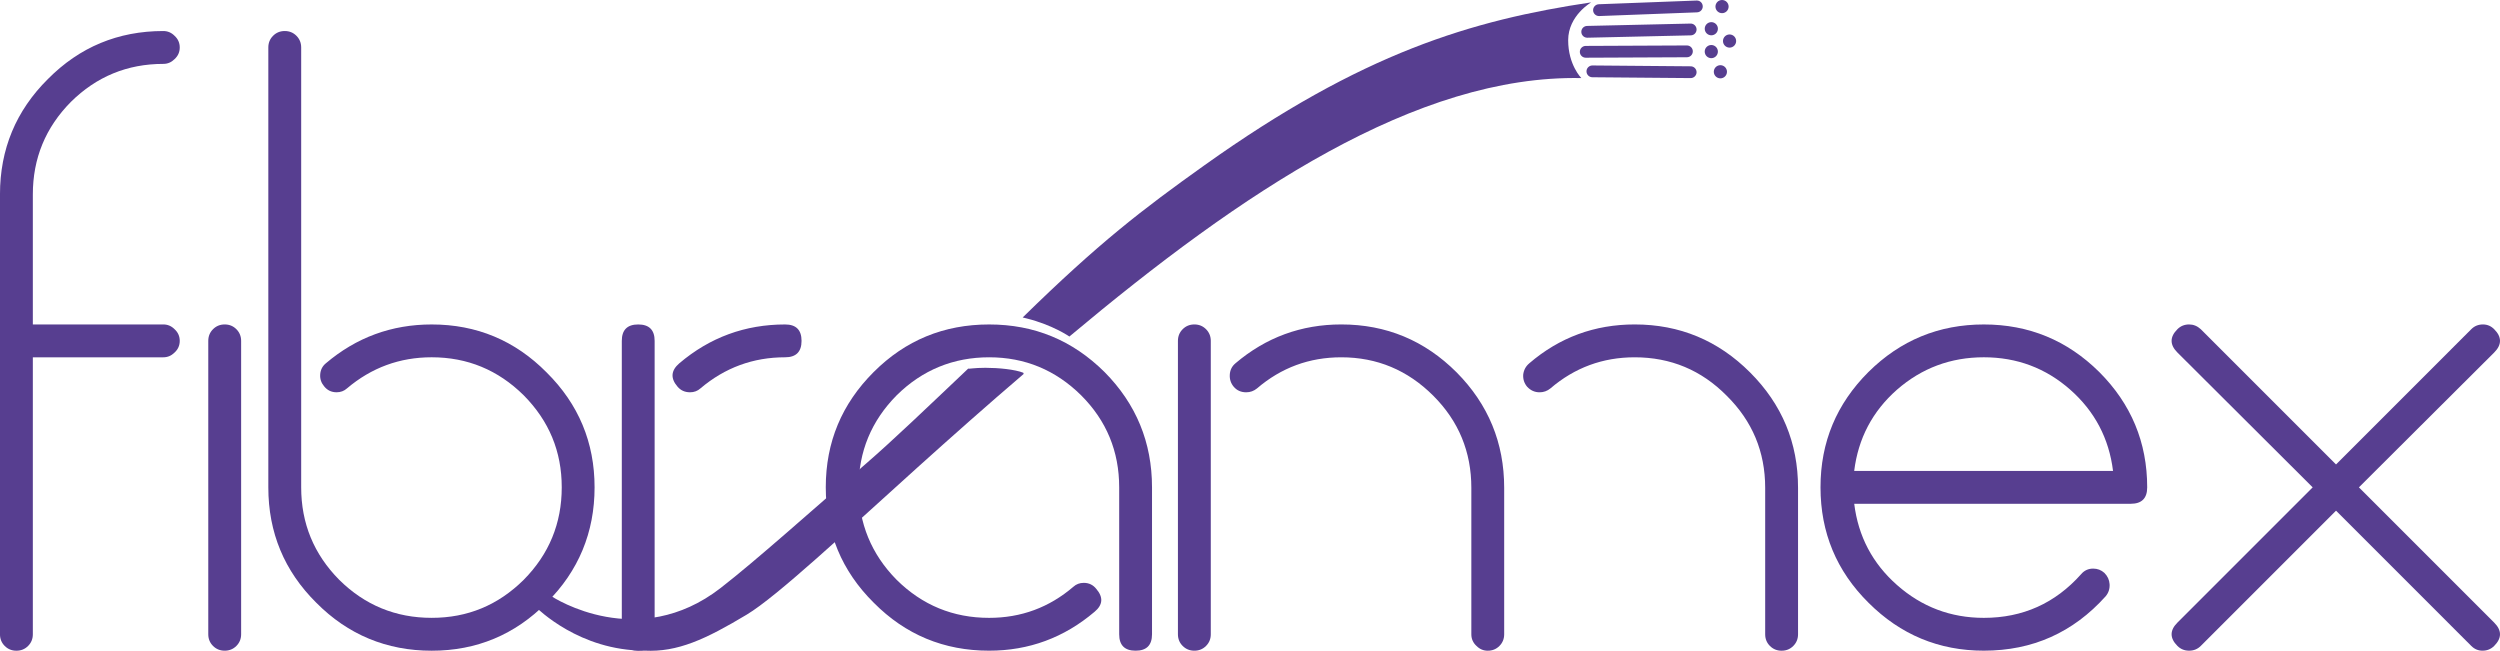
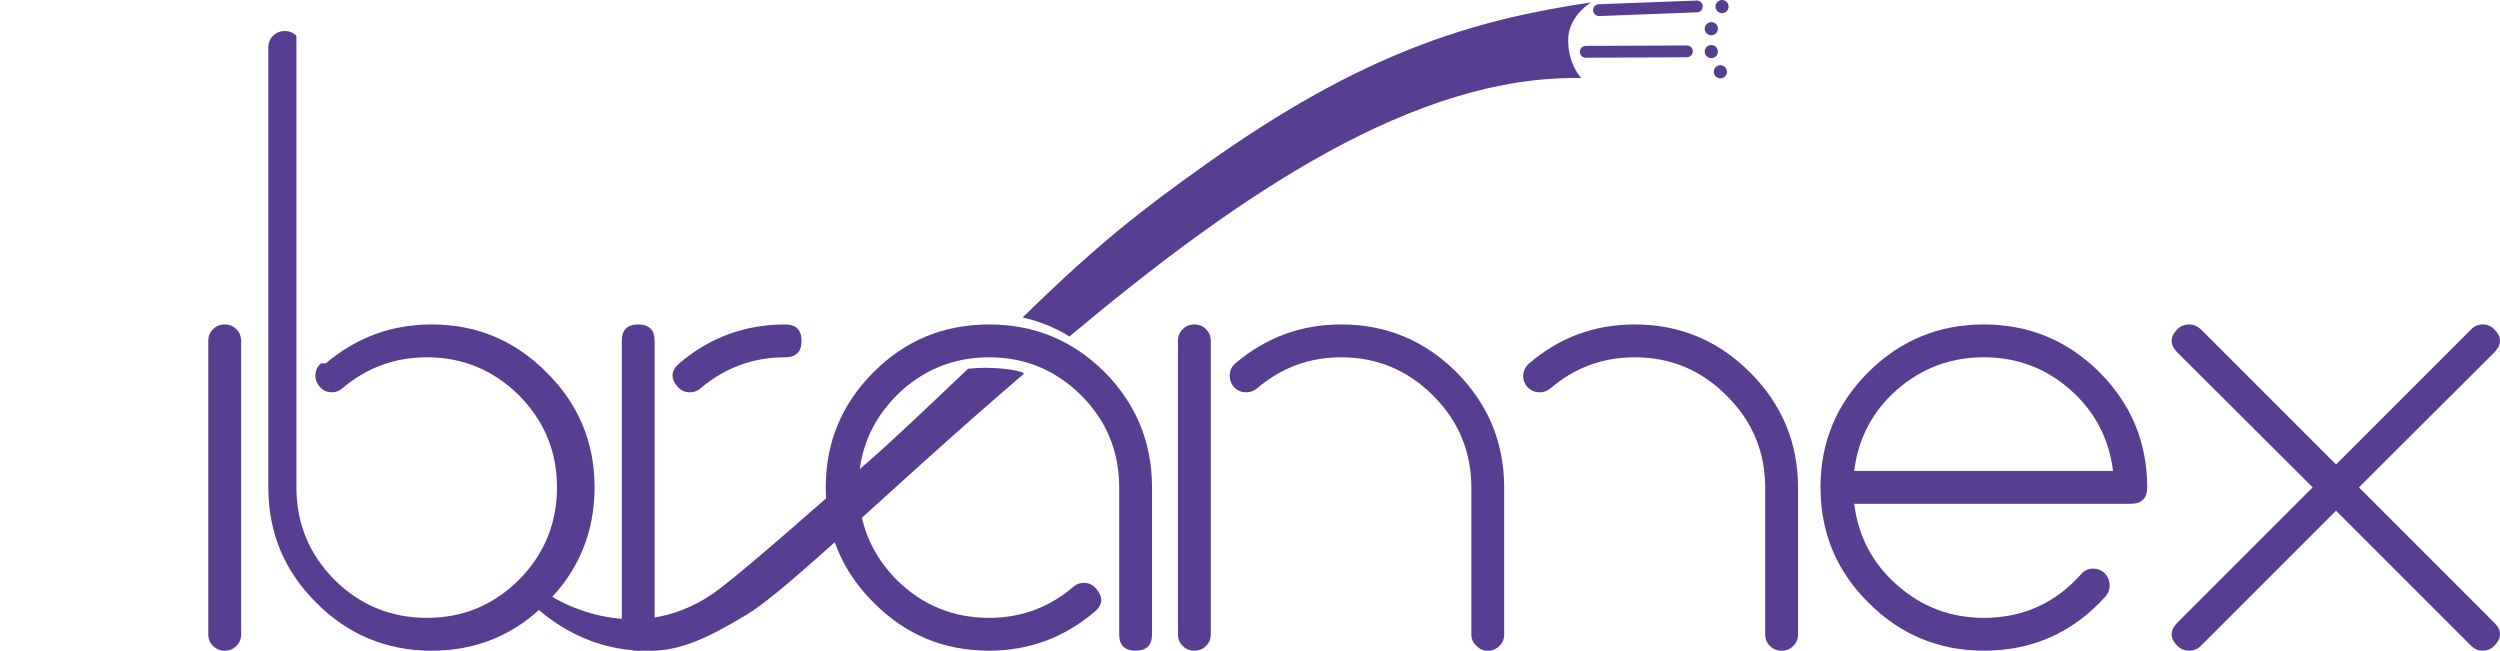
<svg xmlns="http://www.w3.org/2000/svg" id="main-logo" viewBox="0 0 1518.68 395.34">
  <defs>
    <style>
      .cls-1 {
        fill: #573e90;
      }
    </style>
  </defs>
  <path class="cls-1" d="M621.86,227.16c-22.27,19.04-43.82,38.17-64.3,56.61-44.29,39.88-85.58,78.58-103.94,89.6-25,15-42.04,22.89-61.97,21.88-39.82,0-64.75-25.36-66.42-26.62h0l9.52-6.61c1.8,1.31,52.9,34.07,103.04-4.85,21.47-16.67,54.39-46.21,88.29-75.52,16.46-14.24,37.8-34.73,62.09-57.75,.27,.32,3.4-.47,10.44-.47,8,0,18,1,23,3" />
  <path class="cls-1" d="M621.25,192.85c46.37-45.42,72.72-65.58,110.37-92.42C827.6,32,893.92,12.27,966.62,1.43c0,0-14,8-14,23s8,23,8,23c-100-2-206,69-311,157,0,0-10-7-26-11" />
  <g>
-     <path class="cls-1" d="M99.22,197.09c2.62,0,4.9,.96,6.82,2.89,2.1,1.93,3.15,4.29,3.15,7.09s-1.05,5.16-3.15,7.09c-1.93,1.93-4.2,2.89-6.82,2.89H19.95v168.26c0,2.8-.96,5.16-2.89,7.09-1.93,1.93-4.29,2.89-7.09,2.89s-5.16-.96-7.09-2.89c-1.93-1.92-2.89-4.29-2.89-7.09V118.08c0-27.47,9.71-50.83,29.14-70.09,19.25-19.42,42.61-29.14,70.09-29.14,2.62,0,4.9,.96,6.82,2.89,2.1,1.93,3.15,4.29,3.15,7.09s-1.05,5.16-3.15,7.09c-1.93,1.93-4.2,2.89-6.82,2.89-21.88,0-40.6,7.7-56.17,23.1-15.4,15.58-23.1,34.3-23.1,56.17v79.01H99.22Z" />
    <path class="cls-1" d="M129.41,199.98c1.92-1.92,4.29-2.89,7.09-2.89s5.16,.96,7.09,2.89c1.92,1.93,2.89,4.29,2.89,7.09v178.23c0,2.8-.96,5.16-2.89,7.09-1.93,1.93-4.29,2.89-7.09,2.89s-5.16-.96-7.09-2.89c-1.93-1.92-2.89-4.29-2.89-7.09V207.07c0-2.8,.96-5.16,2.89-7.09Z" />
-     <path class="cls-1" d="M197.92,220.72c18.55-15.75,39.99-23.62,64.31-23.62,27.3,0,50.57,9.71,69.82,29.14,19.42,19.25,29.14,42.52,29.14,69.82s-9.71,50.84-29.14,70.09c-19.25,19.42-42.52,29.14-69.82,29.14s-50.84-9.71-70.09-29.14c-19.42-19.25-29.14-42.61-29.14-70.09V28.83c0-2.8,.96-5.16,2.89-7.09s4.29-2.89,7.09-2.89,5.16,.96,7.09,2.89c1.92,1.93,2.89,4.29,2.89,7.09V296.05c0,21.88,7.7,40.6,23.1,56.17,15.57,15.4,34.3,23.1,56.17,23.1s40.33-7.7,55.91-23.1c15.4-15.57,23.1-34.3,23.1-56.17s-7.7-40.33-23.1-55.91c-15.58-15.4-34.21-23.1-55.91-23.1-19.42,0-36.58,6.3-51.45,18.9-1.75,1.57-3.85,2.36-6.3,2.36-3.15,0-5.69-1.22-7.61-3.67-1.75-2.1-2.54-4.46-2.36-7.09,.17-2.8,1.31-5.07,3.41-6.82Z" />
+     <path class="cls-1" d="M197.92,220.72c18.55-15.75,39.99-23.62,64.31-23.62,27.3,0,50.57,9.71,69.82,29.14,19.42,19.25,29.14,42.52,29.14,69.82s-9.71,50.84-29.14,70.09c-19.25,19.42-42.52,29.14-69.82,29.14s-50.84-9.71-70.09-29.14c-19.42-19.25-29.14-42.61-29.14-70.09V28.83c0-2.8,.96-5.16,2.89-7.09s4.29-2.89,7.09-2.89,5.16,.96,7.09,2.89V296.05c0,21.88,7.7,40.6,23.1,56.17,15.57,15.4,34.3,23.1,56.17,23.1s40.33-7.7,55.91-23.1c15.4-15.57,23.1-34.3,23.1-56.17s-7.7-40.33-23.1-55.91c-15.58-15.4-34.21-23.1-55.91-23.1-19.42,0-36.58,6.3-51.45,18.9-1.75,1.57-3.85,2.36-6.3,2.36-3.15,0-5.69-1.22-7.61-3.67-1.75-2.1-2.54-4.46-2.36-7.09,.17-2.8,1.31-5.07,3.41-6.82Z" />
    <path class="cls-1" d="M377.73,207.07c0-6.65,3.32-9.97,9.97-9.97s9.97,3.33,9.97,9.97v178.23c0,6.65-3.33,9.97-9.97,9.97s-9.97-3.32-9.97-9.97V207.07Zm99.22,9.97c-19.42,0-36.58,6.3-51.45,18.9-1.75,1.57-3.85,2.36-6.3,2.36-3.15,0-5.69-1.14-7.61-3.41-4.38-5.07-4.03-9.8,1.05-14.17,18.55-15.75,39.99-23.62,64.31-23.62,6.65,0,9.97,3.33,9.97,9.97s-3.33,9.97-9.97,9.97Z" />
    <path class="cls-1" d="M530.77,225.97c19.25-19.25,42.61-28.87,70.09-28.87s50.66,9.63,70.09,28.87c19.25,19.42,28.87,42.79,28.87,70.09v89.25c0,6.65-3.33,9.97-9.97,9.97s-9.97-3.32-9.97-9.97v-89.25c0-21.87-7.7-40.51-23.1-55.91-15.58-15.4-34.22-23.1-55.91-23.1s-40.6,7.7-56.17,23.1c-15.4,15.58-23.1,34.21-23.1,55.91s7.7,40.6,23.1,56.17c15.57,15.4,34.3,23.1,56.17,23.1,19.42,0,36.49-6.3,51.19-18.9,1.75-1.57,3.85-2.36,6.3-2.36,3.15,0,5.68,1.23,7.61,3.67,4.37,5.08,4.02,9.71-1.05,13.91-18.55,15.75-39.9,23.62-64.05,23.62-27.48,0-50.84-9.71-70.09-29.14-19.42-19.25-29.14-42.61-29.14-70.09s9.71-50.66,29.14-70.09Z" />
    <path class="cls-1" d="M735.52,385.3c0,2.8-.96,5.16-2.89,7.09s-4.29,2.89-7.09,2.89-5.16-.96-7.09-2.89c-1.93-1.92-2.89-4.29-2.89-7.09V207.07c0-2.8,.96-5.16,2.89-7.09,1.92-1.92,4.29-2.89,7.09-2.89s5.16,.96,7.09,2.89c1.92,1.93,2.89,4.29,2.89,7.09v178.23Zm14.96-164.59c18.55-15.75,39.99-23.62,64.31-23.62,27.3,0,50.66,9.71,70.09,29.14,19.25,19.42,28.87,42.79,28.87,70.09v88.99c0,2.8-.96,5.16-2.89,7.09-1.93,1.93-4.29,2.89-7.09,2.89-2.62,0-4.9-.96-6.82-2.89-2.1-1.92-3.15-4.29-3.15-7.09v-88.99c0-21.87-7.7-40.51-23.1-55.91-15.58-15.57-34.22-23.36-55.91-23.36-19.42,0-36.49,6.3-51.19,18.9-1.93,1.57-4.11,2.36-6.56,2.36-3.15,0-5.69-1.14-7.61-3.41-1.75-2.1-2.54-4.55-2.36-7.35,.17-2.8,1.31-5.07,3.41-6.82Zm178.5,0c18.37-15.75,39.72-23.62,64.05-23.62,27.3,0,50.66,9.71,70.09,29.14,19.42,19.42,29.14,42.79,29.14,70.09v88.99c0,2.8-.96,5.16-2.89,7.09s-4.29,2.89-7.09,2.89-5.16-.96-7.09-2.89c-1.93-1.92-2.89-4.29-2.89-7.09v-88.99c0-21.87-7.79-40.51-23.36-55.91-15.4-15.57-34.04-23.36-55.91-23.36-19.42,0-36.49,6.3-51.19,18.9-1.93,1.57-4.11,2.36-6.56,2.36-2.98,0-5.51-1.14-7.61-3.41-1.75-2.1-2.54-4.55-2.36-7.35,.35-2.8,1.57-5.07,3.67-6.82Z" />
    <path class="cls-1" d="M1135.04,225.97c19.42-19.25,42.79-28.87,70.09-28.87s50.66,9.63,70.09,28.87c19.42,19.42,29.14,42.79,29.14,70.09,0,6.65-3.33,9.97-9.97,9.97h-168c2.45,19.78,11.11,36.22,25.99,49.35,15.05,13.3,32.64,19.95,52.76,19.95,23.62,0,43.31-8.83,59.06-26.51,1.92-2.27,4.37-3.41,7.35-3.41,2.62,0,4.9,.88,6.82,2.62,1.92,1.93,2.97,4.2,3.15,6.82,.17,2.8-.62,5.25-2.36,7.35-19.78,22.05-44.45,33.07-74.02,33.07-27.3,0-50.66-9.71-70.09-29.14-19.42-19.25-29.14-42.61-29.14-70.09s9.71-50.66,29.14-70.09Zm148.57,60.11c-2.45-19.77-11.12-36.22-25.99-49.35-14.88-13.12-32.38-19.69-52.5-19.69s-37.71,6.56-52.76,19.69c-14.88,13.12-23.54,29.58-25.99,49.35h157.24Z" />
    <path class="cls-1" d="M1515.14,378.21c4.72,4.72,4.72,9.45,0,14.17-1.93,1.93-4.29,2.89-7.09,2.89-2.62,0-4.9-.96-6.82-2.89l-82.16-82.16-82.16,82.16c-1.93,1.93-4.29,2.89-7.09,2.89s-5.16-.96-7.09-2.89c-4.72-4.72-4.72-9.45,0-14.17l82.16-82.16-82.16-81.9c-4.72-4.72-4.72-9.45,0-14.17,1.92-1.92,4.29-2.89,7.09-2.89,2.62,0,4.99,.96,7.09,2.89l82.16,82.16,82.16-82.16c1.92-1.92,4.29-2.89,7.09-2.89,2.62,0,4.9,.96,6.82,2.89,4.72,4.72,4.72,9.45,0,14.17l-82.16,81.9,82.16,82.16Z" />
  </g>
  <path class="cls-1" d="M971.35,9.75c-1.92,0-3.51-1.52-3.58-3.45-.07-1.98,1.47-3.64,3.45-3.72l59.43-2.25c2.05-.08,3.64,1.47,3.72,3.45,.07,1.98-1.47,3.64-3.45,3.72l-59.43,2.25s-.09,0-.14,0Z" />
  <path class="cls-1" d="M963.29,35.06c-1.97,0-3.58-1.59-3.58-3.57,0-1.98,1.59-3.59,3.57-3.6l61.46-.28h.02c1.97,0,3.58,1.59,3.58,3.57,0,1.98-1.59,3.59-3.57,3.6l-61.46,.28h-.02Z" />
-   <path class="cls-1" d="M1027.04,47.44h-.03l-59.71-.51c-1.98-.02-3.57-1.64-3.55-3.61,.02-1.97,1.62-3.55,3.58-3.55h.03l59.71,.51c1.98,.02,3.57,1.64,3.55,3.61-.02,1.97-1.62,3.55-3.58,3.55Z" />
-   <path class="cls-1" d="M964.19,22.91c-1.94,0-3.54-1.55-3.58-3.5-.05-1.98,1.52-3.62,3.5-3.66l62.85-1.43c1.91-.07,3.62,1.52,3.66,3.5,.05,1.98-1.52,3.62-3.5,3.66l-62.85,1.43s-.06,0-.08,0Z" />
  <circle class="cls-1" cx="1046.09" cy="4" r="4" />
-   <circle class="cls-1" cx="1050.66" cy="24.93" r="4" />
  <circle class="cls-1" cx="1039.58" cy="17.45" r="4" />
  <circle class="cls-1" cx="1039.57" cy="31.34" r="4" />
  <circle class="cls-1" cx="1045.09" cy="43.6" r="4" />
</svg>